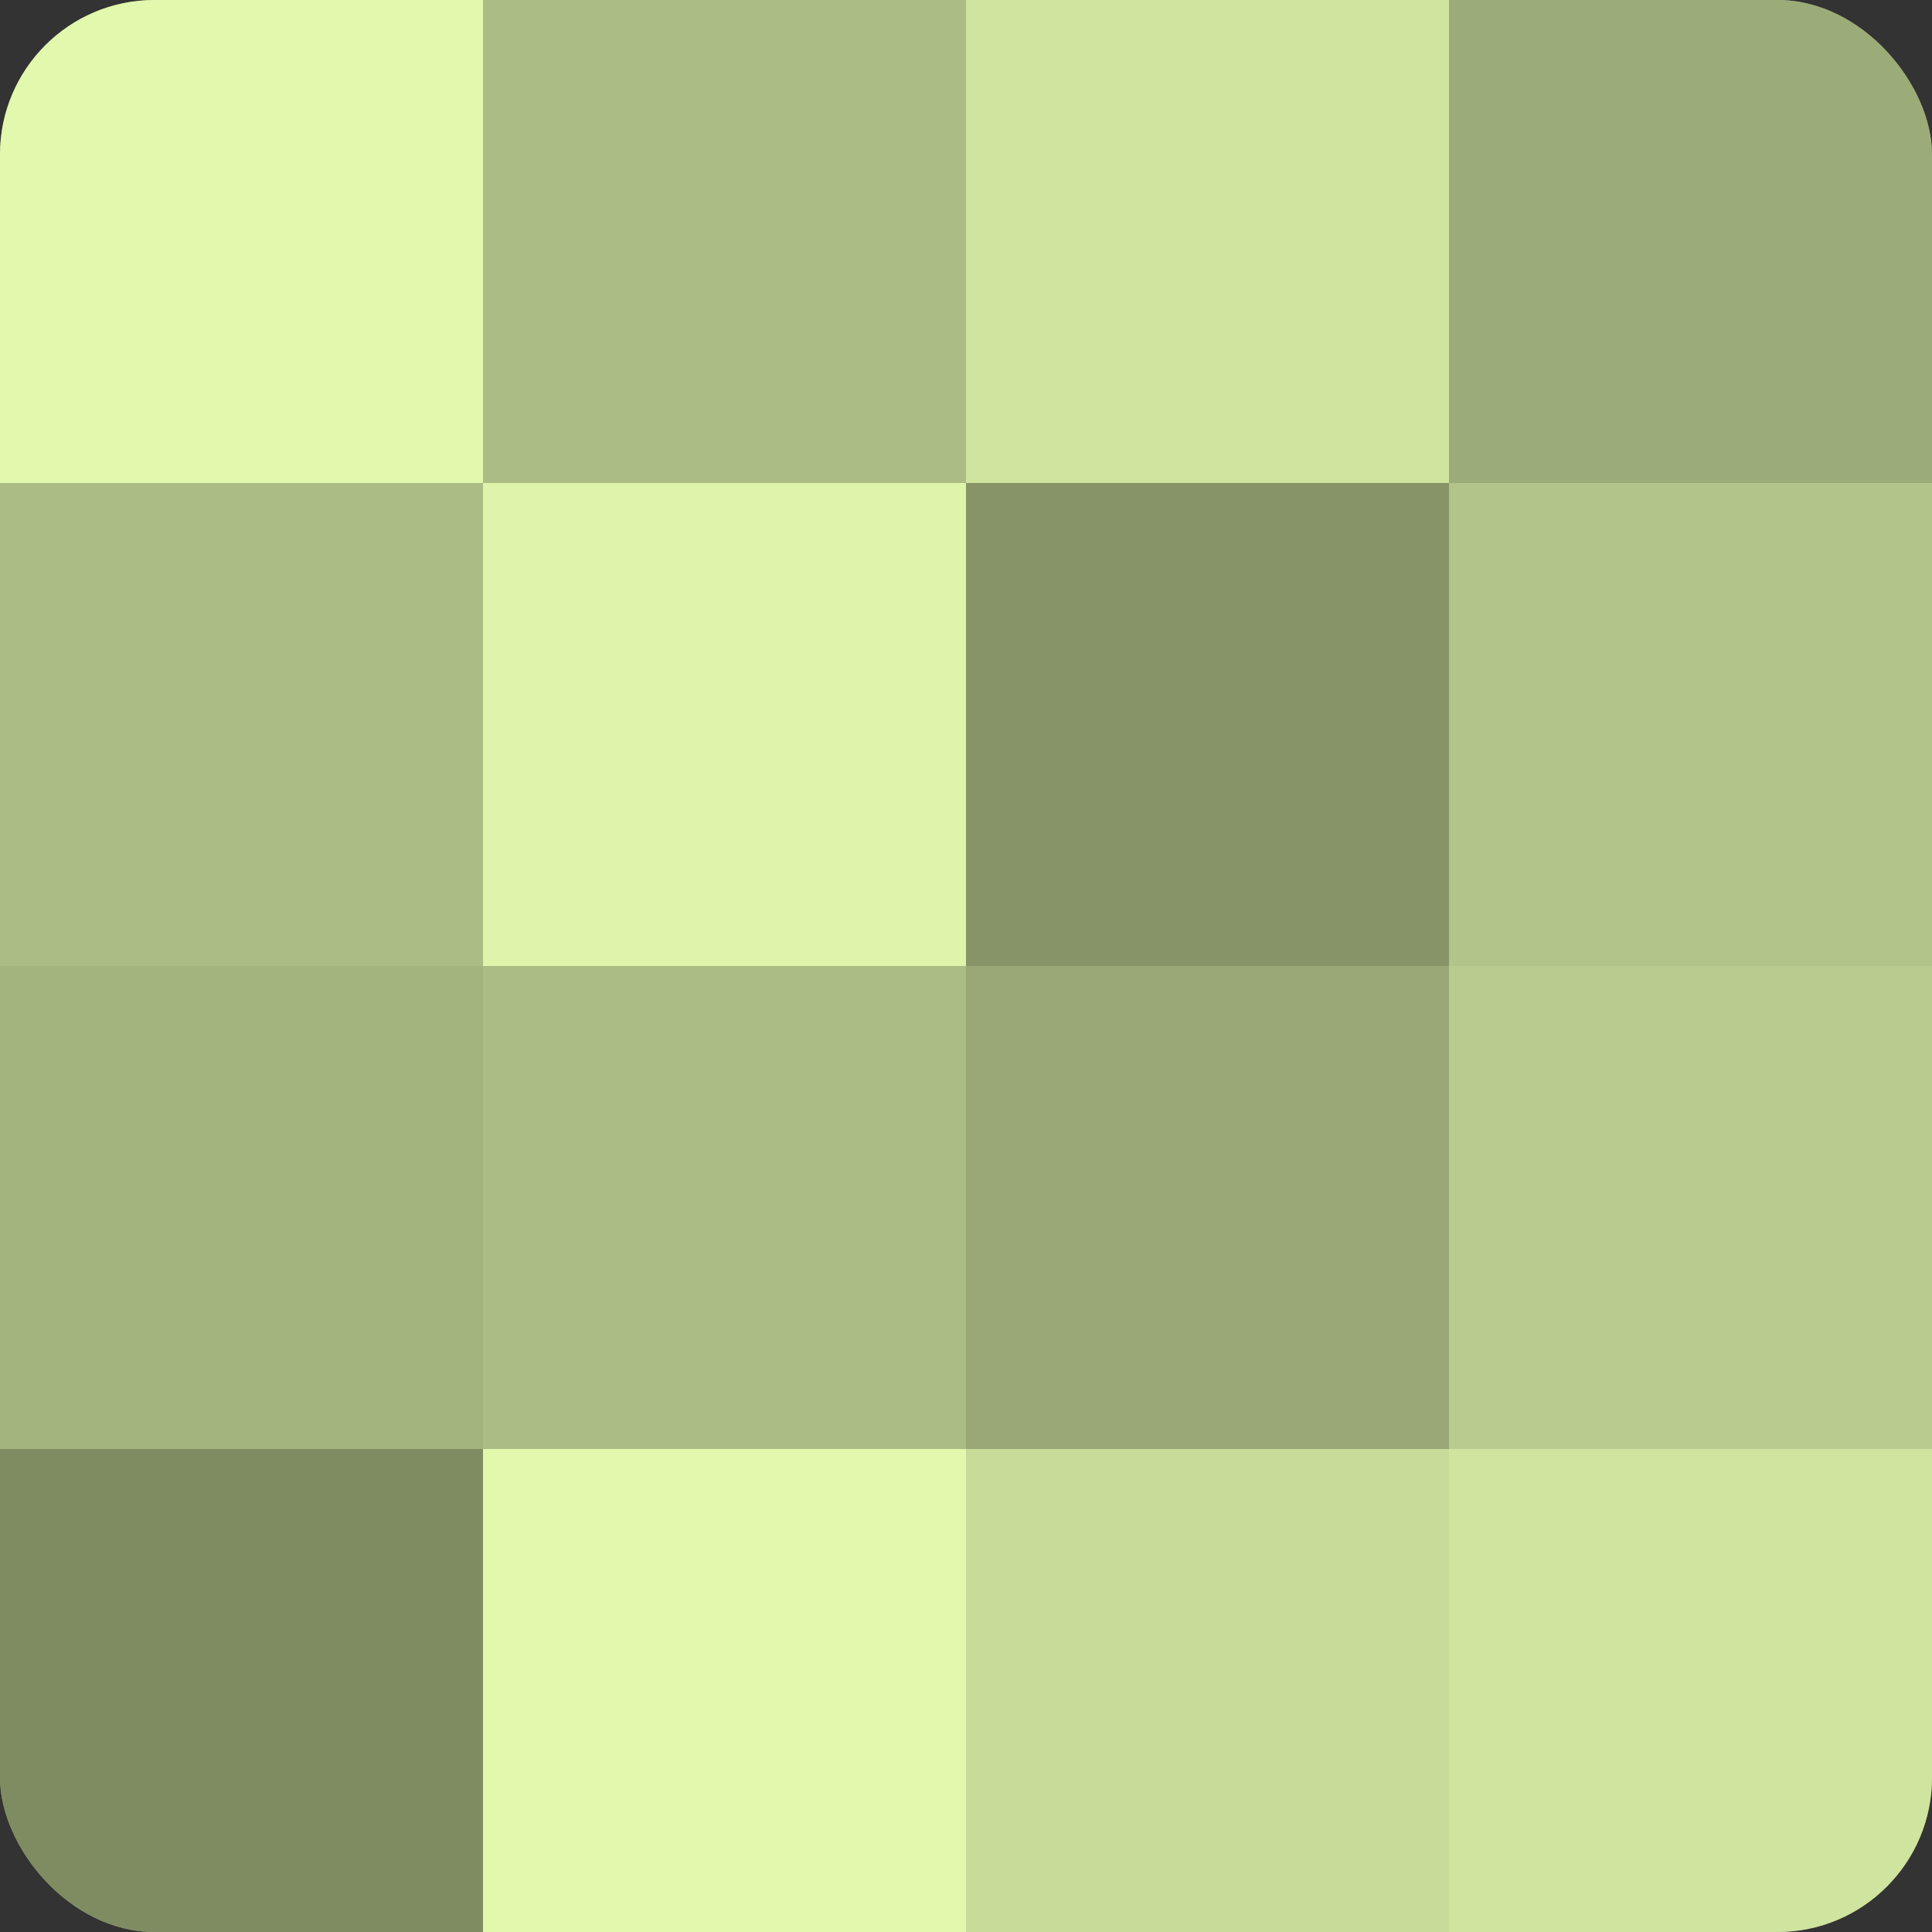
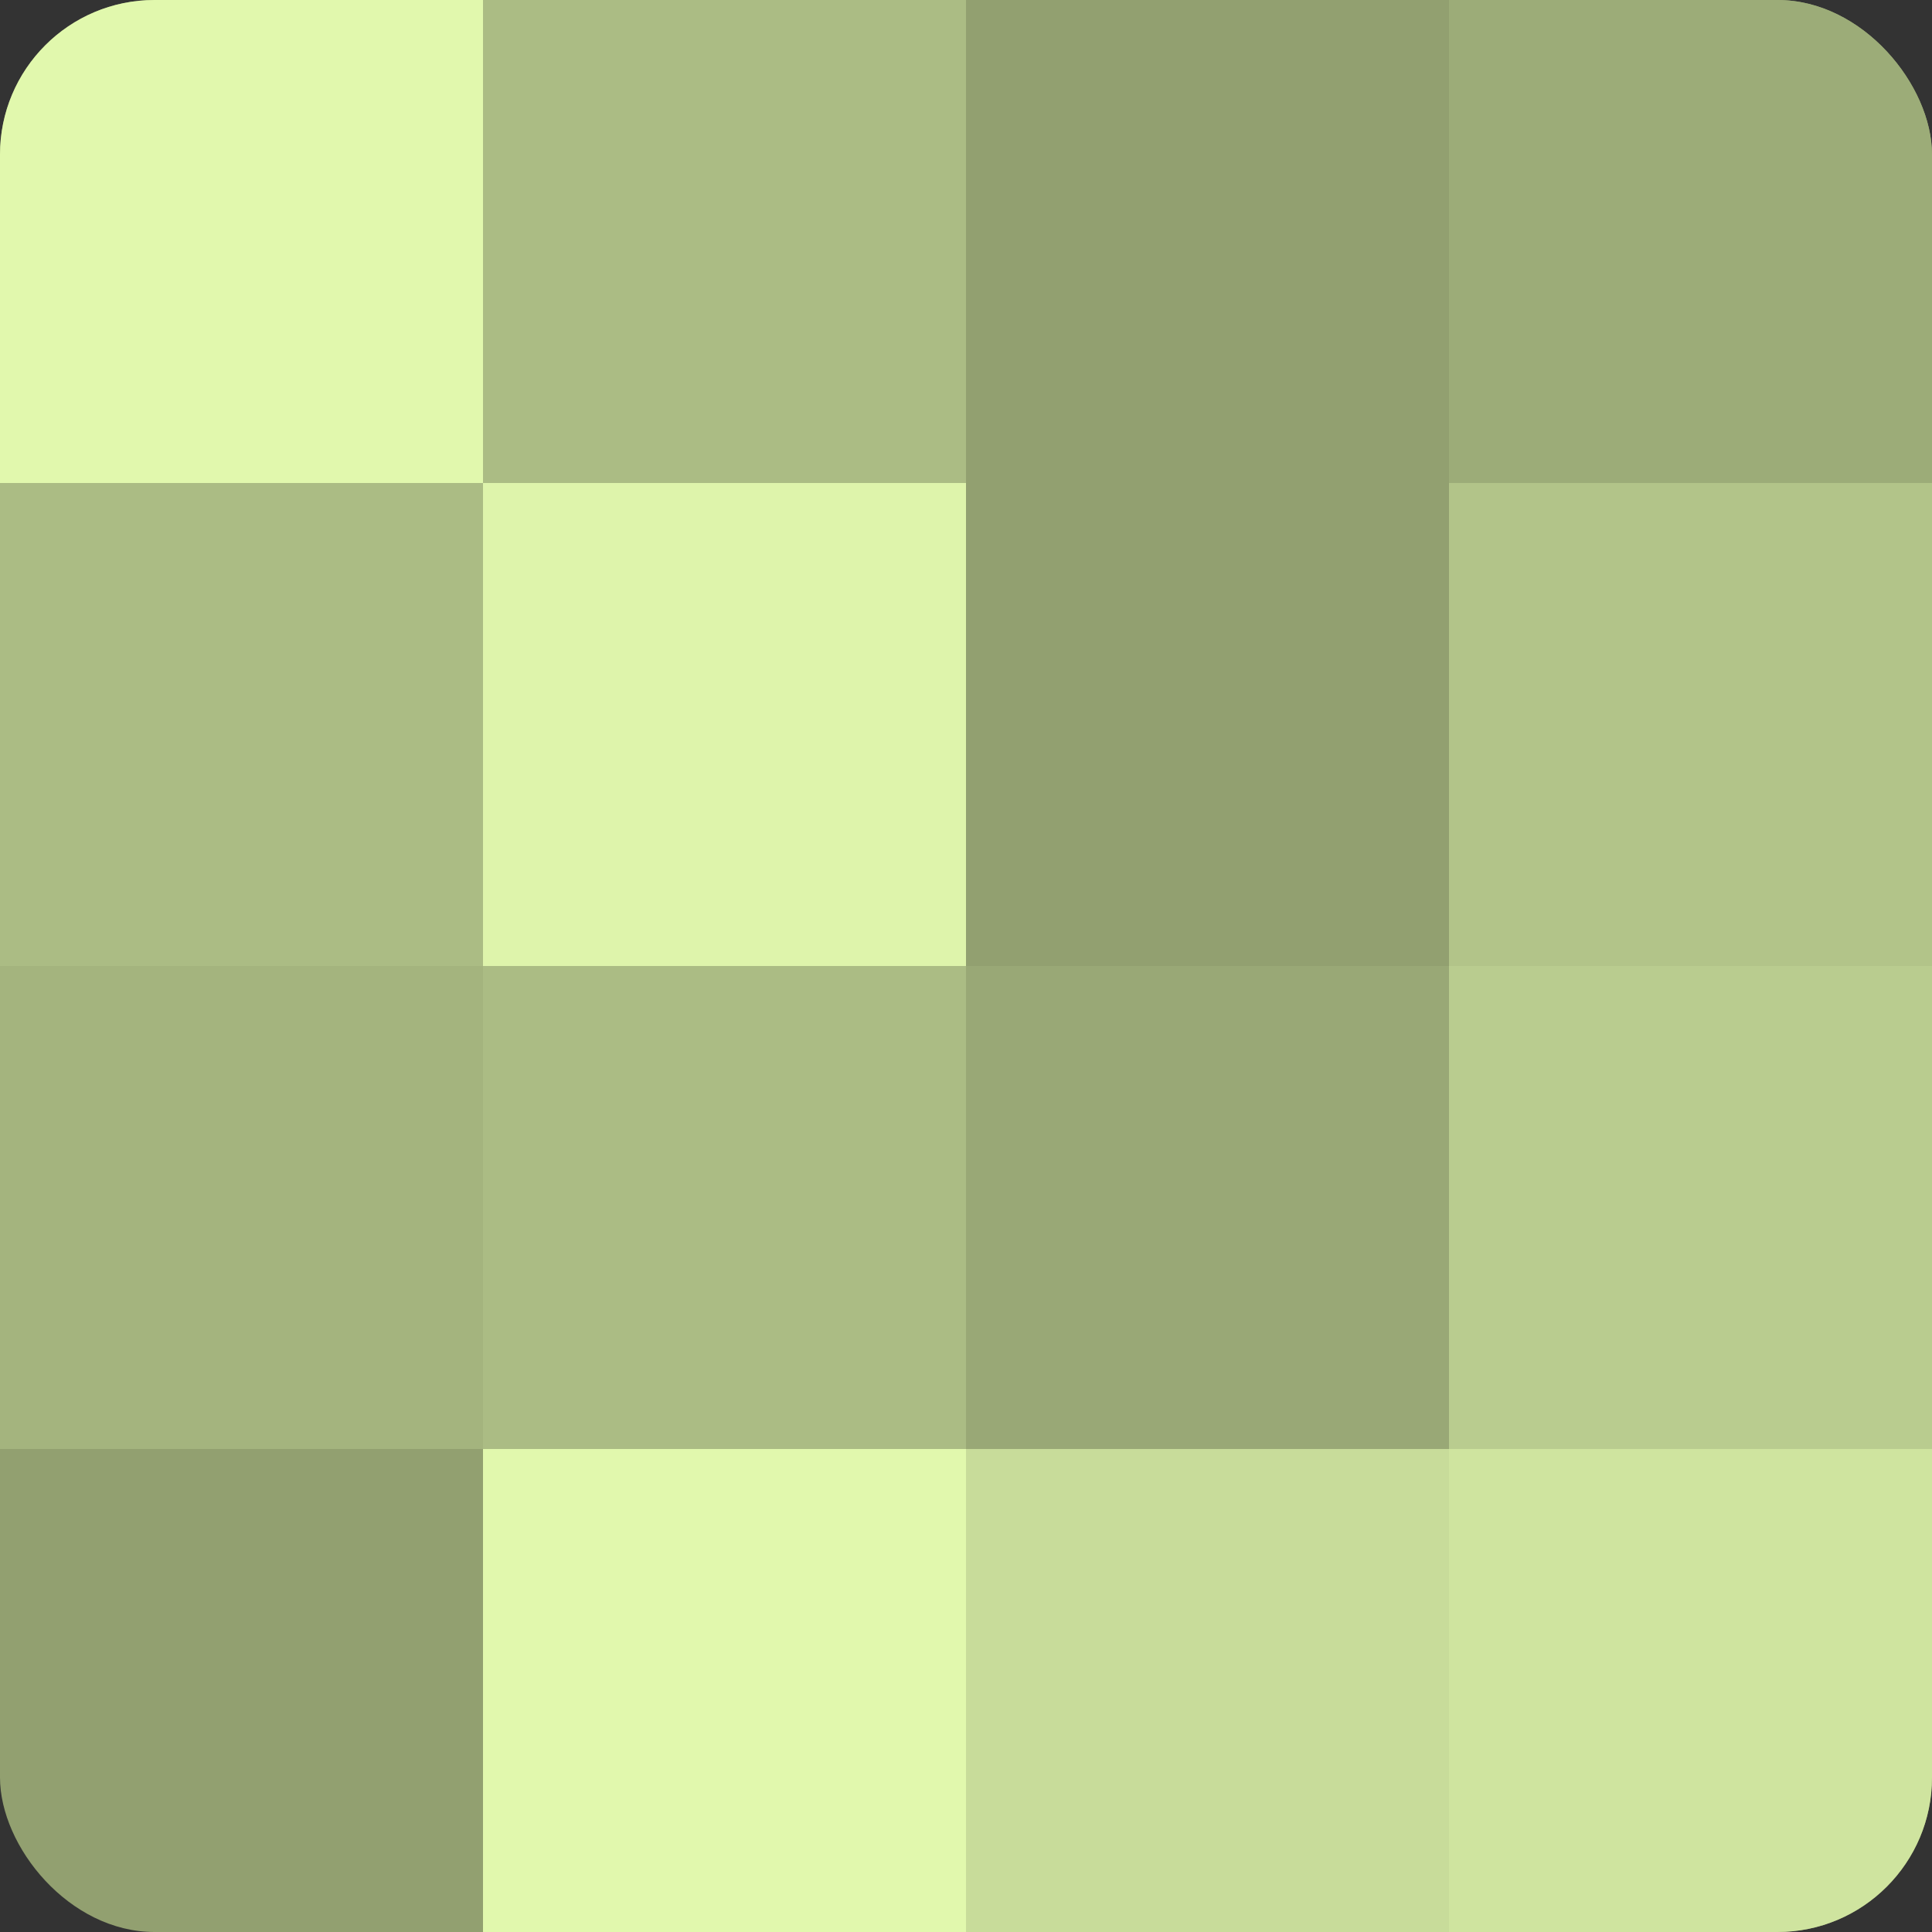
<svg xmlns="http://www.w3.org/2000/svg" width="60" height="60" viewBox="0 0 100 100" preserveAspectRatio="xMidYMid meet">
  <rect x="0" y="0" width="100" height="100" fill="#333333" stroke="none" />
  <defs>
    <clipPath id="c" width="100" height="100">
      <rect width="100" height="100" rx="8" ry="8" />
    </clipPath>
  </defs>
  <g clip-path="url(#c)">
    <rect width="100" height="100" fill="#92a070" />
    <rect width="25" height="25" fill="#e1f8ad" />
    <rect y="25" width="25" height="25" fill="#abbc84" />
    <rect y="50" width="25" height="25" fill="#a4b47e" />
-     <rect y="75" width="25" height="25" fill="#7f8c62" />
    <rect x="25" width="25" height="25" fill="#abbc84" />
    <rect x="25" y="25" width="25" height="25" fill="#def4ab" />
    <rect x="25" y="50" width="25" height="25" fill="#abbc84" />
    <rect x="25" y="75" width="25" height="25" fill="#e1f8ad" />
-     <rect x="50" width="25" height="25" fill="#cfe49f" />
-     <rect x="50" y="25" width="25" height="25" fill="#879468" />
    <rect x="50" y="50" width="25" height="25" fill="#99a876" />
    <rect x="50" y="75" width="25" height="25" fill="#c8dc9a" />
    <rect x="75" width="25" height="25" fill="#9cac78" />
    <rect x="75" y="25" width="25" height="25" fill="#b2c489" />
    <rect x="75" y="50" width="25" height="25" fill="#b9cc8f" />
    <rect x="75" y="75" width="25" height="25" fill="#cfe49f" />
  </g>
</svg>